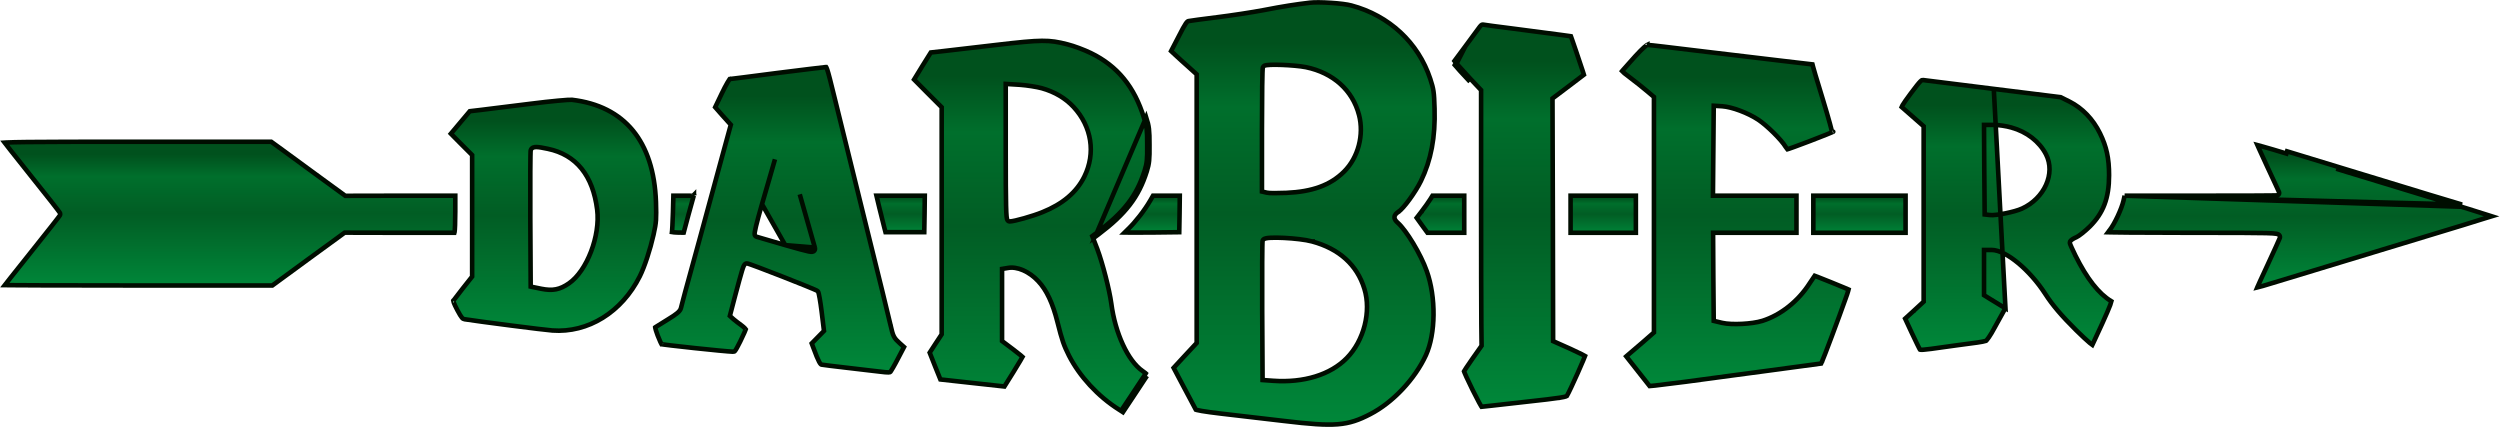
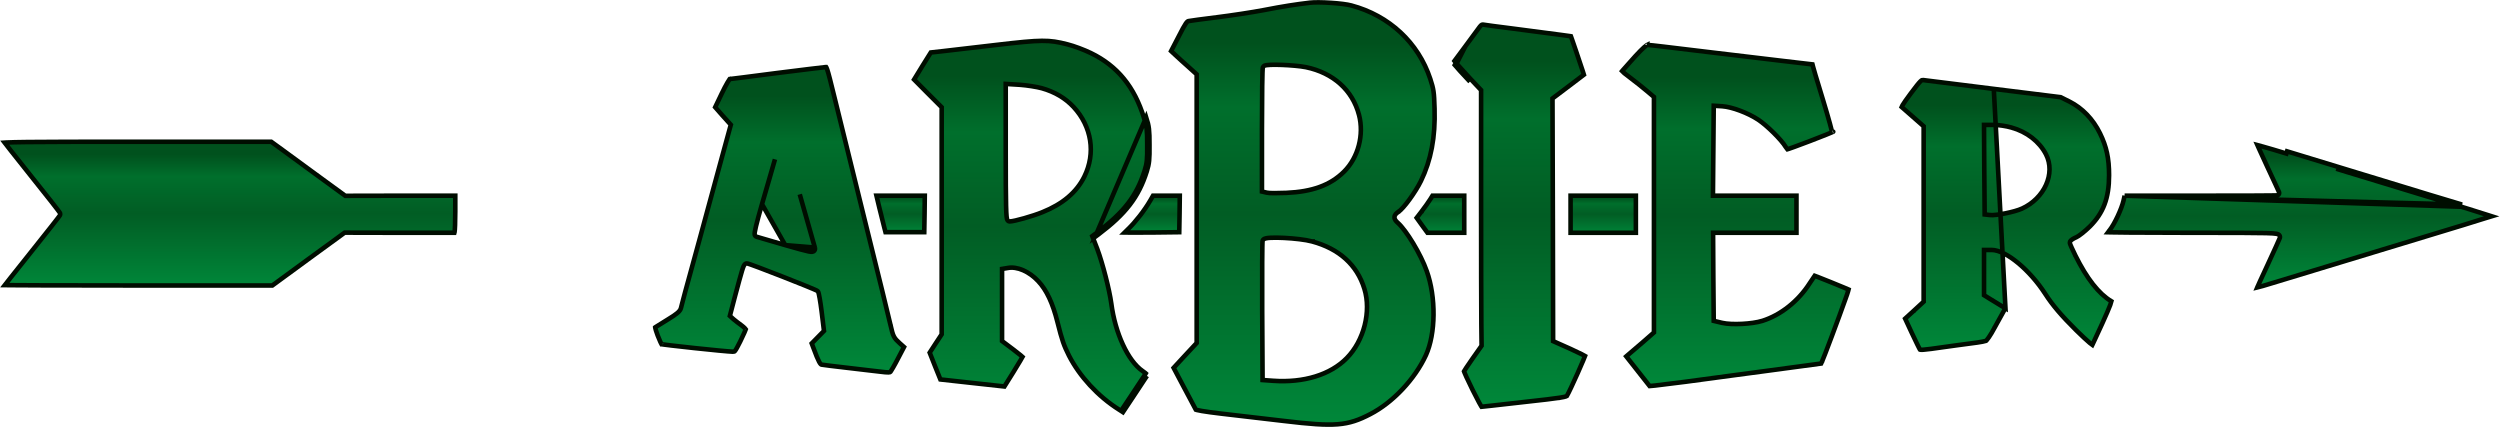
<svg xmlns="http://www.w3.org/2000/svg" width="2719" height="465" viewBox="0 0 2719 465" fill="none">
  <path d="M1426.99 262.587C1456.35 270.51 1475.9 287.992 1483.92 314.131C1491.54 338.78 1483.4 370.524 1464.78 389.418C1446.92 407.699 1417.83 416.46 1384.83 414.161L1384.82 414.16L1375.49 413.494L1373.18 413.329L1373.17 411.014L1372.77 337.68L1372.77 337.675C1372.7 317.471 1372.7 298.93 1372.77 285.304C1372.8 278.493 1372.85 272.902 1372.92 268.943C1372.95 266.966 1372.99 265.382 1373.03 264.253C1373.05 263.691 1373.07 263.22 1373.1 262.862C1373.11 262.685 1373.13 262.51 1373.15 262.353L1373.15 262.342C1373.16 262.254 1373.2 261.921 1373.33 261.589L1373.34 261.554L1373.35 261.52C1373.82 260.389 1374.82 259.885 1375.26 259.687C1375.84 259.433 1376.49 259.259 1377.13 259.13C1378.43 258.867 1380.12 258.701 1382.03 258.603C1385.88 258.406 1390.98 258.468 1396.42 258.736C1407.26 259.271 1419.85 260.646 1426.99 262.587ZM1426.99 262.587C1426.99 262.587 1426.99 262.587 1426.99 262.588L1426.33 265L1426.98 262.586C1426.99 262.587 1426.99 262.587 1426.99 262.587ZM1424.63 2.949L1424.63 2.949C1409.09 4.808 1395.95 6.798 1374.81 10.92L1374.8 10.922C1361.53 13.469 1338.41 16.943 1323.31 18.814C1308.16 20.691 1294.45 22.541 1292.72 22.911L1292.68 22.921L1292.63 22.93C1292.06 23.028 1291.3 23.248 1289.64 25.653C1287.94 28.123 1285.65 32.363 1281.89 39.734L1281.89 39.743L1281.89 39.752L1273.69 55.532L1278.17 59.704L1278.18 59.716L1278.2 59.728C1281.35 62.755 1287.72 68.456 1292.39 72.595L1292.4 72.603L1292.41 72.611L1300.68 80.078L1301.5 80.823V81.933V227V372.067V373.051L1300.83 373.771L1288.04 387.496L1288.03 387.504L1276.44 400.062L1287.74 421.431L1287.75 421.436C1293.74 432.83 1299.17 442.985 1300.58 445.578C1300.84 445.666 1301.2 445.775 1301.68 445.899C1302.93 446.22 1304.76 446.589 1307.19 447.002C1312.02 447.825 1319.04 448.785 1328.09 449.85C1335.05 450.638 1345.21 451.837 1356.31 453.149C1357.43 453.282 1358.57 453.416 1359.71 453.551C1372.13 455.017 1385.42 456.583 1396.61 457.849L1396.62 457.85L1396.63 457.851C1424.38 461.187 1441.61 462.518 1455.03 461.425C1468.3 460.343 1477.91 456.882 1490.38 450.383L1490.39 450.378C1514.93 437.713 1538.95 412.143 1550.86 386.228C1556.13 374.646 1558.94 358.954 1559.1 342.475C1559.26 326.015 1556.8 308.983 1551.71 294.776L1551.71 294.764C1548.52 285.705 1543 274.662 1537.06 264.789C1531.09 254.871 1524.85 246.42 1520.28 242.346C1519.25 241.452 1518.35 240.537 1517.7 239.575C1517.05 238.592 1516.57 237.416 1516.64 236.083C1516.71 234.741 1517.32 233.628 1518.09 232.734C1518.85 231.863 1519.86 231.089 1520.98 230.366L1520.98 230.365C1522.18 229.591 1523.94 227.948 1526.09 225.537C1528.2 223.174 1530.56 220.219 1532.93 216.974C1537.69 210.47 1542.44 202.931 1545.42 196.834C1556.41 174.204 1561.16 149.289 1560.23 118.141L1560.23 118.139C1559.97 108.922 1559.7 103.664 1559.06 99.297C1558.43 94.983 1557.41 91.483 1555.56 85.778C1542.5 46.34 1510.9 16.938 1469.69 5.949L1469.68 5.946L1469.67 5.944C1465.34 4.751 1456.57 3.694 1447.47 3.095C1438.38 2.496 1429.38 2.379 1424.63 2.949ZM1420.42 73.082L1420.43 73.084L1420.45 73.086C1449.93 79.257 1471.02 98.01 1478.08 125.034L1478.09 125.046C1483.63 146.662 1477.29 171.181 1461.83 186.634L1461.83 186.643C1446.84 201.488 1427.23 208.548 1398.97 209.764L1398.97 209.764C1394.28 209.966 1389.64 210.067 1385.9 210.05C1384.04 210.041 1382.38 210.004 1381.05 209.932C1379.82 209.866 1378.66 209.763 1377.87 209.561L1374.44 208.769L1372.5 208.322V206.333V140.467C1372.5 122.392 1372.6 105.847 1372.77 93.765C1372.85 87.727 1372.95 82.792 1373.06 79.335C1373.12 77.61 1373.18 76.231 1373.25 75.258C1373.28 74.779 1373.31 74.358 1373.36 74.031C1373.38 73.875 1373.4 73.678 1373.45 73.483C1373.47 73.391 1373.51 73.228 1373.59 73.043L1373.59 73.034C1373.62 72.96 1373.76 72.593 1374.11 72.228C1374.7 71.588 1375.49 71.323 1375.87 71.206C1376.36 71.054 1376.92 70.943 1377.5 70.857C1378.65 70.683 1380.13 70.571 1381.81 70.504C1385.17 70.369 1389.56 70.409 1394.23 70.585C1403.53 70.936 1414.22 71.842 1420.42 73.082Z" fill="url(#paint0_linear_120_8)" stroke="#000D00" stroke-width="5" />
  <path d="M1593.81 50.224L1593.81 50.22C1600.96 40.554 1607.98 31.017 1609.52 28.922C1610.48 27.722 1611.14 27.194 1611.62 26.953C1612 26.76 1612.44 26.669 1613.21 26.792C1614.36 27.027 1618.29 27.569 1623.54 28.262C1628.98 28.979 1636.02 29.88 1643.35 30.813C1671.48 34.48 1688.07 36.645 1697.67 37.928C1702.47 38.57 1705.5 38.988 1707.35 39.263C1707.81 39.331 1708.19 39.389 1708.5 39.439C1708.53 39.522 1708.56 39.609 1708.6 39.701C1708.93 40.637 1709.4 41.96 1709.97 43.564C1711.09 46.768 1712.57 51.062 1714.1 55.542C1717.17 64.516 1720.42 74.177 1721.41 77.342C1721.41 77.343 1721.41 77.344 1721.41 77.346L1722.63 81.268L1706.83 93.27L1706.82 93.276L1689.5 106.337L1688.5 107.09L1688.5 108.341L1688.9 238.872L1688.9 238.874L1689.17 369.405L1689.17 371.024L1690.65 371.683L1707.97 379.413C1707.97 379.413 1707.98 379.414 1707.98 379.415C1712.69 381.538 1717.02 383.587 1720.18 385.196C1721.74 385.985 1722.98 386.653 1723.85 387.162C1723.83 387.214 1723.81 387.267 1723.79 387.321C1723.37 388.432 1722.74 389.997 1721.95 391.898C1720.37 395.69 1718.17 400.733 1715.83 405.964C1711.16 416.42 1706.04 427.382 1704.09 430.725C1703.99 430.789 1703.71 430.949 1703.07 431.163C1701.86 431.563 1699.85 432.009 1696.46 432.548C1689.71 433.619 1678.08 434.979 1657.93 437.181L1657.92 437.183C1645.12 438.649 1633.32 439.982 1624.62 440.949C1620.28 441.432 1616.7 441.823 1614.17 442.093C1612.96 442.222 1612 442.323 1611.3 442.393C1611.22 442.282 1611.15 442.16 1611.07 442.025C1610.45 441.02 1609.61 439.546 1608.63 437.725C1606.66 434.094 1604.15 429.206 1601.67 424.221C1599.2 419.237 1596.77 414.181 1594.96 410.214C1594.06 408.228 1593.32 406.538 1592.81 405.276C1592.58 404.698 1592.41 404.236 1592.29 403.889C1592.37 403.745 1592.47 403.574 1592.58 403.375C1593.03 402.59 1593.71 401.499 1594.57 400.173C1596.28 397.528 1598.65 394.027 1601.3 390.32L1601.31 390.308L1601.31 390.308L1610.91 376.708L1611.38 376.047L1611.37 375.237L1611.1 352.44C1610.97 339.923 1610.83 277.806 1610.83 214.333V99V98.006L1610.15 97.283L1598.82 85.288C1598.82 85.286 1598.82 85.285 1598.82 85.283M1593.81 50.224L1582.2 70.733C1584.07 73 1590.73 80.333 1597 87L1598.82 85.283M1593.81 50.224L1581.88 66.288L1584.15 69.164M1593.81 50.224L1584.15 69.164M1598.82 85.283C1592.56 78.628 1585.97 71.38 1584.15 69.164M1598.82 85.283L1584.15 69.164M1709.54 39.625C1709.54 39.625 1709.54 39.625 1709.54 39.625L1709.54 39.625Z" fill="url(#paint1_linear_120_8)" stroke="#000D00" stroke-width="5" />
  <path d="M1232.6 431.267L1219.93 450.333L1232.6 431.267ZM1232.6 431.267C1239.53 420.867 1246.2 410.733 1247.4 408.867L1232.6 431.267ZM1083.96 48.816L1083.95 48.817C1059.82 51.617 1033.42 54.683 1025.56 55.616L1025.55 55.617L1025.54 55.618L1012.35 57.084L1003 72.038L1002.99 72.058L994.156 86.499L1008.1 100.565L1008.11 100.573L1023.43 115.899L1024.17 116.631V117.667V240.333V362.867V363.615L1023.76 364.241L1017.1 374.361L1017.09 374.374L1011.13 383.547L1016.92 398.198L1016.92 398.206L1022.76 412.679L1057.54 416.515L1057.54 416.515L1092.38 420.343L1102.21 404.616C1102.21 404.615 1102.21 404.614 1102.21 404.612C1105.14 399.891 1107.79 395.511 1109.71 392.236C1110.67 390.595 1111.44 389.25 1111.96 388.284C1111.99 388.225 1112.02 388.169 1112.05 388.114C1111.55 387.657 1110.89 387.079 1110.08 386.4C1108.07 384.72 1105.28 382.517 1102.17 380.205L1102.16 380.197L1090.83 371.664L1089.83 370.914V369.667V332.2V294.6V292.482L1091.92 292.134L1095.88 291.474C1106.26 289.392 1119.46 295.374 1129.09 305.689C1138.31 315.468 1144.98 329.808 1150.09 350.256C1155.27 370.697 1156.95 375.44 1162.57 386.674C1174.08 409.315 1194.16 431.113 1217.13 445.55L1217.14 445.558L1217.16 445.566L1219.22 446.895L1230.52 429.883L1230.52 429.88C1237.45 419.479 1244.11 409.362 1245.3 407.515L1245.3 407.507L1245.31 407.498C1245.74 406.83 1246.01 406.418 1246.17 406.129C1246.07 406.034 1245.93 405.912 1245.75 405.76C1245.1 405.231 1244.16 404.567 1242.77 403.584C1234.57 397.948 1227.11 387.487 1221.2 374.663C1215.25 361.773 1210.75 346.23 1208.66 330.131C1206.55 314.862 1199.27 286.529 1193.46 270.954C1193.46 270.949 1193.46 270.945 1193.46 270.94L1188.67 258.569L1187.98 256.792L1189.51 255.658L1193.1 253.003C1193.1 253.001 1193.1 252.999 1193.1 252.996C1222.53 230.824 1236.28 212.959 1244.88 185.588C1247.43 177.429 1247.83 173.605 1247.7 157.687L1247.7 157.677V157.667C1247.7 149.518 1247.6 144.625 1247.12 140.542C1246.64 136.519 1245.8 133.225 1244.22 128.295L1244.21 128.28L1244.21 128.265C1233.86 94.452 1215.35 71.843 1186.57 57.779L1186.56 57.777C1179.37 54.243 1167.8 49.912 1160.94 48.228L1160.93 48.225L1160.91 48.222C1150.64 45.587 1143.67 44.335 1133.22 44.416C1122.65 44.499 1108.53 45.945 1083.96 48.816ZM1191 257.667L1194.6 255C1224.33 232.6 1238.47 214.333 1247.27 186.333C1249.93 177.8 1250.33 173.667 1250.2 157.667C1250.2 141.4 1249.8 137.533 1246.6 127.533L1191 257.667ZM1132.98 95.919L1133 95.923L1133.01 95.927C1147.14 99.904 1158.75 106.792 1167.63 116.366C1187.38 137.632 1191.85 166.742 1179.38 191.97C1170.91 209.19 1155.68 221.949 1133.68 230.782C1128.55 232.9 1120.89 235.395 1113.98 237.355C1110.52 238.338 1107.22 239.197 1104.48 239.812C1101.84 240.406 1099.49 240.833 1098.07 240.833C1096.63 240.833 1095.9 239.788 1095.69 239.439C1095.43 239.006 1095.28 238.54 1095.19 238.195C1095 237.464 1094.86 236.479 1094.74 235.288C1094.51 232.865 1094.33 229.091 1094.2 223.611C1093.93 212.625 1093.83 194.529 1093.83 166.067V93.933V91.275L1096.49 91.438L1109.55 92.238L1109.57 92.239L1109.59 92.24C1116.76 92.782 1127.32 94.4 1132.98 95.919Z" fill="url(#paint2_linear_120_8)" stroke="#000D00" stroke-width="5" />
  <path d="M1911 253.167H1953.83V233V212.833H1911H1865.53H1863.01L1863.03 210.312L1863.43 163.912L1863.83 117.645L1863.86 115.013L1866.48 115.171L1873.15 115.571L1873.16 115.572L1873.17 115.572C1878.52 115.929 1885.54 117.787 1892.49 120.392C1899.47 123.007 1906.58 126.451 1912.11 130.112C1916.98 133.311 1923.35 138.843 1929.01 144.458C1934.64 150.036 1939.84 155.956 1942.22 159.987C1942.74 160.855 1943.33 161.633 1943.83 162.16C1943.9 162.23 1943.96 162.292 1944.01 162.347C1944.42 162.225 1944.95 162.053 1945.61 161.831C1947.1 161.332 1949.14 160.611 1951.55 159.735C1956.37 157.986 1962.63 155.637 1968.87 153.248C1975.12 150.86 1981.33 148.436 1986.05 146.537C1988.41 145.586 1990.38 144.773 1991.8 144.163C1992.09 144.037 1992.36 143.921 1992.59 143.816C1992.52 143.46 1992.43 143.042 1992.32 142.562C1991.87 140.633 1991.15 137.875 1990.22 134.477C1988.36 127.692 1985.67 118.452 1982.61 108.403C1979.48 98.328 1976.64 88.952 1974.59 81.972C1973.56 78.483 1972.73 75.585 1972.15 73.496C1971.86 72.453 1971.63 71.598 1971.47 70.966C1971.39 70.652 1971.33 70.374 1971.28 70.147C1971.27 70.12 1971.27 70.08 1971.26 70.031C1970.77 69.978 1970.16 69.909 1969.44 69.825C1967.62 69.616 1965.06 69.316 1961.94 68.949C1960.95 68.833 1959.91 68.71 1958.82 68.582C1953.01 67.897 1945.79 67.047 1938.05 66.15L1938.04 66.149L1938.03 66.147C1919.77 63.882 1886.98 60.016 1865.38 57.483C1848.16 55.464 1828.83 53.106 1817.23 51.692C1814.27 51.331 1811.82 51.032 1810.03 50.815C1805.57 50.282 1801.25 49.784 1797.85 49.419C1794.65 49.075 1792.42 48.869 1791.59 48.837C1791.45 48.903 1791.21 49.031 1790.87 49.257C1790.17 49.719 1789.23 50.46 1788.05 51.516C1785.69 53.617 1782.56 56.776 1778.72 60.944C1776.03 63.969 1773.37 66.946 1771.08 69.502C1767.88 73.075 1765.41 75.825 1764.65 76.734L1764.62 76.773L1764.59 76.811C1764.38 77.04 1764.22 77.217 1764.1 77.363C1764.49 77.812 1765.23 78.488 1766.54 79.544C1768.01 80.732 1770.03 82.263 1772.78 84.339L1772.78 84.344C1778.91 89.011 1787.09 95.443 1791.02 98.831C1791.03 98.834 1791.03 98.837 1791.03 98.84L1797.95 104.691L1798.83 105.44V106.6V233.533V360.467V361.602L1797.98 362.349L1786.38 372.483L1786.36 372.5L1786.34 372.517C1782.77 375.505 1778.97 378.789 1775.94 381.404C1773.57 383.448 1771.68 385.084 1770.74 385.85L1768.71 387.598L1781.1 403.319L1794.13 419.854L1800.1 419.311C1804.07 418.913 1819.07 417.055 1833.33 415.189C1842.54 413.898 1862.17 411.277 1883.99 408.363C1896.01 406.758 1908.69 405.065 1920.67 403.456C1920.67 403.456 1920.67 403.456 1920.67 403.455L1980.64 395.372L1981.8 392.88L1981.81 392.865L1981.81 392.849C1982.62 391.181 1987.03 379.71 1992.29 365.656C1997.52 351.695 2003.52 335.412 2007.44 324.3L2007.45 324.275L2007.46 324.25C2008.57 321.304 2009.48 318.541 2010.06 316.49C2010.24 315.868 2010.37 315.329 2010.48 314.882C2010.41 314.852 2010.34 314.822 2010.27 314.79C2009.18 314.306 2007.63 313.644 2005.76 312.861C2002.03 311.298 1997.1 309.273 1992.15 307.267C1987.19 305.261 1982.23 303.277 1978.45 301.796C1976.56 301.055 1974.98 300.444 1973.84 300.019C1973.78 299.997 1973.73 299.976 1973.67 299.955C1973.42 300.326 1973.12 300.76 1972.79 301.25C1971.61 302.987 1970.02 305.372 1968.29 307.967C1955.75 327.597 1936.76 342.659 1916.69 348.984L1916.68 348.987L1916.67 348.989C1910.98 350.744 1902.65 351.859 1894.58 352.263C1886.52 352.667 1878.38 352.381 1873.11 351.17L1873.1 351.168L1873.09 351.166L1865.76 349.433L1863.85 348.982L1863.83 347.022L1863.43 301.288L1863.43 301.281L1863.17 255.681L1863.15 253.167H1865.67H1911ZM1993.86 143.208C1993.86 143.209 1993.85 143.217 1993.82 143.233C1993.85 143.216 1993.87 143.208 1993.86 143.208ZM1791.69 48.799C1791.69 48.798 1791.69 48.8 1791.68 48.803C1791.68 48.801 1791.69 48.799 1791.69 48.799Z" fill="url(#paint3_linear_120_8)" stroke="#000D00" stroke-width="5" />
  <path d="M886.223 269.181L886.212 269.142C885.807 267.658 878.47 241.512 869.803 211.378C869.803 211.377 869.803 211.377 869.803 211.376L886.223 269.181ZM886.223 269.181L886.232 269.221M886.223 269.181L886.232 269.221M886.232 269.221C886.317 269.58 886.48 270.292 886.371 271.049C886.308 271.479 886.152 271.985 885.808 272.465C885.459 272.952 885.009 273.284 884.553 273.497C883.737 273.877 882.855 273.898 882.191 273.865C881.46 273.829 880.592 273.7 879.587 273.503C875.62 272.727 868.044 270.584 854.05 266.605L854.038 266.601M886.232 269.221L854.038 266.601M854.038 266.601L854.026 266.598M854.038 266.601L854.026 266.598M854.026 266.598C846.879 264.489 840.144 262.535 834.757 260.971C834.019 260.757 833.305 260.55 832.62 260.351C829.779 259.526 827.41 258.837 825.693 258.328C824.835 258.074 824.131 257.863 823.608 257.702C823.221 257.582 822.815 257.454 822.539 257.348C821.378 256.933 820.987 255.911 820.884 255.587C820.746 255.153 820.719 254.737 820.713 254.468C820.7 253.893 820.772 253.203 820.879 252.481C821.098 250.997 821.54 248.885 822.185 246.185C823.482 240.762 825.661 232.718 828.731 222.042L828.734 222.031M854.026 266.598L828.734 222.031M828.734 222.031L828.737 222.02M828.734 222.031L828.737 222.02M828.737 222.02C833.931 204.575 840.191 182.73 842.857 173.266L828.737 222.02ZM785.122 101.412L785.12 101.415L777.835 116.593L785.256 125.058L785.28 125.085L793.922 134.658L794.839 135.674L794.478 136.993L784.078 174.993L784.078 174.994C780.861 186.739 776.261 203.683 771.64 220.7C768.026 234.015 764.398 247.374 761.412 258.324C754.617 283.24 747.289 309.885 745.149 317.645C744.248 321.127 743.336 324.554 742.565 327.447C741.602 331.066 740.861 333.849 740.645 334.853C740.199 336.965 738.684 338.756 736.577 340.529C734.419 342.345 731.246 344.461 726.834 347.135C720.288 351.143 713.938 355.113 712.787 355.88C712.699 355.939 712.634 355.985 712.588 356.021C712.589 356.095 712.595 356.204 712.614 356.357C712.771 357.614 713.508 359.896 715.212 364.668C716.261 367.419 717.334 369.984 718.232 371.909C718.685 372.88 719.077 373.651 719.386 374.19C719.42 374.25 719.452 374.306 719.483 374.356C719.489 374.357 719.495 374.358 719.501 374.359C720.048 374.452 720.838 374.569 721.853 374.708C723.877 374.986 726.719 375.342 730.133 375.749C736.957 376.562 746.021 377.573 755.299 378.564C773.911 380.552 793.119 382.429 797.021 382.5C797.942 382.499 798.299 382.438 798.527 382.352C798.682 382.293 798.961 382.155 799.459 381.541C800.611 380.123 802.097 377.28 805.167 371.21C806.881 367.781 808.427 364.458 809.539 361.89C810.097 360.602 810.536 359.526 810.832 358.731C810.921 358.49 810.994 358.285 811.05 358.115C810.866 357.854 810.583 357.509 810.194 357.094C809.301 356.143 808.027 355.014 806.601 353.958C803.339 351.647 799.433 348.549 797.8 347.187L797.76 347.155L797.723 347.12L794.923 344.587L793.797 343.569L794.181 342.1L799.381 322.234L799.385 322.22C803.18 308.038 805.493 299.522 807.009 294.554C807.76 292.093 808.351 290.38 808.864 289.258C809.114 288.711 809.418 288.141 809.812 287.675C810.199 287.217 810.989 286.5 812.2 286.5C812.631 286.5 813.065 286.614 813.226 286.657L813.244 286.662C813.504 286.73 813.813 286.822 814.153 286.93C814.839 287.147 815.751 287.457 816.843 287.843C819.034 288.616 822.027 289.718 825.544 291.039C832.581 293.682 841.763 297.219 850.928 300.805C860.092 304.391 869.249 308.029 876.236 310.872C879.728 312.293 882.688 313.52 884.84 314.444C885.914 314.905 886.803 315.299 887.463 315.607C887.791 315.761 888.084 315.903 888.323 316.029L888.33 316.032C888.489 316.116 888.859 316.311 889.16 316.568L889.233 316.631L889.301 316.699C889.7 317.097 889.894 317.562 889.946 317.684L889.951 317.696C890.038 317.905 890.113 318.126 890.175 318.328C890.302 318.74 890.435 319.258 890.569 319.843C890.841 321.022 891.158 322.627 891.495 324.531C892.17 328.346 892.943 333.457 893.615 338.964L893.615 338.965L896.015 358.698L896.16 359.892L895.318 360.75L888.518 367.684L882.833 373.48L884.674 378.389L884.677 378.396L884.679 378.402C887.486 386.021 889.364 390.628 890.853 393.401C892.288 396.075 893.065 396.461 893.392 396.554C895.084 396.842 906.941 398.404 919.943 399.849L919.955 399.85L919.968 399.851C929.217 400.973 940.03 402.224 948.018 403.148C951.426 403.542 954.32 403.877 956.359 404.117L956.372 404.119L956.385 404.12C961.621 404.792 964.587 405.06 966.402 405.001C967.286 404.973 967.733 404.868 967.962 404.782C968.121 404.723 968.213 404.662 968.329 404.54C968.342 404.524 968.367 404.493 968.404 404.443C968.462 404.364 968.538 404.258 968.631 404.123C968.817 403.851 969.052 403.491 969.331 403.048C969.889 402.163 970.598 400.986 971.404 399.596C973.016 396.816 974.994 393.223 976.905 389.466L976.912 389.453L976.919 389.439L983.214 377.432L978.401 373.131L978.394 373.125L978.387 373.118C975.523 370.521 973.603 368.653 972.174 365.854C970.803 363.171 969.944 359.741 968.695 354.218L968.693 354.211L968.692 354.204C967.235 347.58 954.98 297.628 941.374 242.937L941.373 242.931C929.506 194.762 916.398 141.623 910.075 115.989L907.906 107.199L907.906 107.198C903.419 88.982 901.222 80.075 899.719 75.695C899.35 74.619 899.051 73.903 898.804 73.427C898.683 73.193 898.589 73.045 898.526 72.956C898.429 72.955 898.282 72.956 898.067 72.963C895.938 73.119 872.038 76.023 844.652 79.48C830.918 81.28 818.216 82.913 808.829 84.097C804.136 84.689 800.268 85.169 797.514 85.501C796.137 85.667 795.034 85.796 794.242 85.885C794.04 85.907 793.84 85.929 793.651 85.95C793.564 86.063 793.461 86.202 793.343 86.368C792.793 87.143 792.061 88.303 791.194 89.791C789.468 92.755 787.299 96.86 785.122 101.412ZM719.775 374.798C719.775 374.797 719.768 374.788 719.754 374.772C719.768 374.791 719.775 374.799 719.775 374.798ZM712.594 355.888C712.594 355.888 712.594 355.89 712.593 355.894C712.594 355.89 712.594 355.888 712.594 355.888ZM811.19 357.647C811.19 357.647 811.19 357.649 811.189 357.653C811.19 357.649 811.19 357.647 811.19 357.647ZM811.244 358.423C811.251 358.442 811.256 358.451 811.257 358.452C811.257 358.452 811.254 358.442 811.244 358.423ZM793.961 85.582C793.962 85.58 793.963 85.58 793.961 85.581L793.961 85.582Z" fill="url(#paint4_linear_120_8)" stroke="#000D00" stroke-width="5" />
  <path d="M2181.14 335.226L2179.8 337.438L2179.79 337.452L2179.78 337.466C2178.68 339.328 2175.41 345.278 2171.89 351.69C2171.05 353.226 2170.19 354.789 2169.34 356.328L2169.33 356.344L2169.33 356.36C2167.09 360.563 2164.91 364.179 2163.11 366.801C2162.2 368.116 2161.42 369.145 2160.8 369.862C2160.48 370.221 2160.24 370.47 2160.06 370.628C2160.02 370.665 2159.99 370.693 2159.96 370.713C2158.57 371.164 2154.5 372.009 2150.71 372.517C2147.68 372.823 2138.29 374.131 2127.44 375.642C2123.51 376.188 2119.4 376.761 2115.33 377.323L2115.32 377.324L2115.31 377.326C2102.8 379.132 2095.91 380.081 2091.96 380.356C2089.96 380.495 2088.95 380.441 2088.42 380.332C2088.29 380.306 2088.22 380.281 2088.18 380.267C2088.14 380.21 2088.06 380.079 2087.93 379.841C2087.75 379.52 2087.52 379.089 2087.24 378.552C2086.69 377.481 2085.97 376.043 2085.13 374.333C2083.45 370.917 2081.33 366.466 2079.13 361.807C2079.13 361.805 2079.13 361.803 2079.13 361.801L2072.04 346.546L2081.08 338.315L2081.09 338.31L2081.09 338.305L2091.36 328.838L2092.17 328.095V327V232.733V138.467V137.335L2091.32 136.588L2080.38 126.988L2080.37 126.974L2080.35 126.96C2074.92 122.353 2069.88 117.925 2068.19 116.365C2068.34 115.988 2068.62 115.399 2069.13 114.525C2070.58 112.034 2073.39 108.048 2078.2 101.563C2083.72 94.229 2086.65 90.451 2088.62 88.515C2089.58 87.573 2090.12 87.262 2090.43 87.143C2090.68 87.048 2090.96 87.006 2091.63 87.081C2093.86 87.378 2128.3 91.765 2168.43 96.681L2181.14 335.226ZM2181.14 335.226L2177.09 332.901L2177.04 332.871L2176.99 332.839C2175.08 331.618 2172.59 330.119 2170.18 328.665C2168.31 327.539 2166.48 326.441 2165.01 325.522C2165.01 325.521 2165.01 325.521 2165.01 325.52L2159.01 321.789L2157.83 321.056V319.667V297V274.333V271.833H2160.33H2166.07H2166.08L2166.09 271.833C2170.27 271.872 2174.97 273.386 2179.8 275.855C2184.67 278.34 2189.85 281.883 2195.05 286.193C2205.43 294.81 2216.03 306.637 2224.43 319.644L2224.44 319.65C2232.17 331.701 2241.89 343.154 2257.96 359.087C2264.68 365.678 2269.55 370.217 2272.84 372.966C2274 373.934 2274.91 374.641 2275.61 375.128C2275.64 375.068 2275.67 375.006 2275.7 374.944C2276.33 373.613 2277.22 371.713 2278.3 369.381C2279.97 365.782 2282.1 361.173 2284.45 356.068C2285.15 354.56 2285.86 353.008 2286.59 351.427C2290.86 342.028 2293.59 335.7 2295.11 331.655C2295.8 329.825 2296.2 328.558 2296.39 327.729C2282.43 319.398 2269.7 302.92 2257.3 278.118L2257.29 278.109L2257.29 278.1C2255.68 274.817 2254.2 271.692 2253.12 269.294C2252.58 268.098 2252.13 267.062 2251.81 266.27C2251.66 265.878 2251.52 265.516 2251.42 265.21C2251.37 265.059 2251.31 264.892 2251.27 264.725C2251.24 264.608 2251.17 264.298 2251.17 263.933C2251.17 263.121 2251.52 262.52 2251.7 262.254C2251.91 261.934 2252.16 261.665 2252.38 261.456C2252.82 261.033 2253.37 260.617 2253.95 260.231C2255.13 259.452 2256.7 258.617 2258.42 257.9C2259.62 257.373 2261.85 255.87 2264.58 253.707C2267.24 251.596 2270.18 249.022 2272.71 246.55C2287.49 231.898 2293.83 215.646 2293.83 190.6C2293.83 172.263 2291.1 159.582 2283.96 145.036C2276.31 129.485 2264.69 117.505 2250.68 110.436C2250.68 110.435 2250.68 110.433 2250.67 110.432L2241.07 105.696L2168.43 96.681L2181.14 335.226ZM2297.51 328.378C2297.51 328.378 2297.51 328.378 2297.51 328.377L2297.51 328.378ZM2088.15 380.253C2088.15 380.253 2088.15 380.254 2088.15 380.255C2088.15 380.254 2088.15 380.253 2088.15 380.253ZM2225.22 167.855L2225.23 167.864C2235.92 188.819 2223.34 215.795 2199.11 226.874L2199.1 226.874C2195.03 228.731 2187.97 230.642 2181.28 232C2177.91 232.685 2174.56 233.244 2171.64 233.589C2168.78 233.927 2166.16 234.085 2164.33 233.885L2164.32 233.885L2160.72 233.485L2158.52 233.24L2158.5 231.021L2158.1 184.621L2158.1 184.614L2157.83 138.348L2157.82 135.833H2160.33H2168.73C2173.52 135.833 2182.01 137.071 2187.68 138.728C2204.27 143.294 2218.07 153.969 2225.22 167.855Z" fill="url(#paint5_linear_120_8)" stroke="#000D00" stroke-width="5" />
-   <path d="M577.316 112.813L577.308 112.814L577.301 112.815C562.239 114.641 546.199 116.651 535.13 118.039C530.026 118.678 525.978 119.186 523.571 119.481L523.559 119.483L510.942 120.967L500.246 133.676L490.382 145.397L500.768 155.899L500.778 155.909L512.768 167.899L513.5 168.631V169.667V234.867V299.933V300.803L512.961 301.484L503.373 313.602C500.662 317.147 498.093 320.469 496.154 322.975C494.62 324.959 493.48 326.432 492.978 327.101C493.025 327.46 493.17 328.053 493.487 328.941C494.158 330.816 495.421 333.519 497.341 337.16C499.834 341.809 501.273 344.214 502.441 345.565C502.983 346.191 503.402 346.511 503.771 346.712C504.143 346.914 504.592 347.066 505.301 347.204C520.447 349.613 592.491 358.913 600.758 359.438L600.771 359.439L600.783 359.44C639.493 362.288 676.216 339.648 695.832 300.546C701.041 290.127 707.117 271.546 710.826 255.123C712.353 248.219 713.12 244.065 713.456 239.339C713.796 234.57 713.702 229.167 713.435 219.747C712.246 186.585 703.619 160.508 688.303 141.906C673.016 123.337 650.85 111.954 622.04 108.549L622.018 108.547L621.996 108.544C621.56 108.484 620.015 108.498 617.258 108.666C614.627 108.826 611.143 109.107 607.049 109.489C598.864 110.253 588.292 111.416 577.316 112.813ZM492.962 326.84C492.961 326.84 492.96 326.854 492.96 326.887C492.964 326.858 492.963 326.841 492.962 326.84ZM618.684 308.26L618.68 308.262C613.84 311.581 609.456 313.7 604.663 314.637C599.88 315.571 594.896 315.288 588.921 314.12L588.909 314.118L588.897 314.115L579.163 312.115L577.178 311.707L577.167 309.68L576.767 237.68L576.767 237.675C576.7 217.871 576.7 199.664 576.767 186.287C576.8 179.601 576.85 174.114 576.917 170.236C576.95 168.299 576.988 166.75 577.031 165.648C577.052 165.101 577.076 164.641 577.102 164.292C577.115 164.12 577.131 163.947 577.151 163.79L577.152 163.781C577.16 163.717 577.199 163.396 577.326 163.055C577.799 161.794 578.744 160.913 579.975 160.431C581.074 160 582.36 159.897 583.702 159.934C586.397 160.008 590.344 160.693 595.919 161.888C611.288 165.128 623.583 172.372 632.597 183.565C641.584 194.725 647.174 209.639 649.48 228.02C651.278 242.262 648.441 258.917 642.818 273.61C637.213 288.258 628.672 301.388 618.684 308.26Z" fill="url(#paint6_linear_120_8)" stroke="#000D00" stroke-width="5" />
  <path d="M6.931 155.007C6.219 155.044 5.587 155.082 5.029 155.12C5.139 155.264 5.252 155.414 5.369 155.567C6.997 157.702 9.325 160.69 12.182 164.321C17.892 171.579 25.686 181.371 34.151 191.969C42.621 202.508 50.328 212.216 55.919 219.359C58.714 222.93 60.986 225.867 62.562 227.949C63.349 228.988 63.973 229.829 64.406 230.434C64.619 230.733 64.804 231 64.943 231.216C65.009 231.319 65.09 231.449 65.163 231.584C65.197 231.649 65.254 231.759 65.308 231.894C65.309 231.896 65.31 231.898 65.311 231.901C65.341 231.972 65.5 232.36 65.5 232.867C65.5 233.263 65.404 233.562 65.374 233.655C65.331 233.787 65.285 233.891 65.258 233.95C65.202 234.07 65.147 234.167 65.115 234.221C65.047 234.337 64.971 234.452 64.907 234.546C64.773 234.745 64.59 235 64.375 235.293C63.939 235.887 63.307 236.723 62.507 237.767C60.904 239.858 58.593 242.825 55.749 246.445C50.06 253.686 42.221 263.559 33.618 274.297C25.02 285.027 17.191 294.856 11.512 302.049C8.914 305.341 6.769 308.077 5.209 310.093C7.018 310.116 9.317 310.14 12.067 310.163C19.599 310.225 30.494 310.283 43.943 310.333C70.839 310.433 107.936 310.5 148.734 310.5H296.183L334.857 282.183L334.861 282.18L374.194 253.513L374.855 253.032L375.672 253.033L435.8 253.167L435.806 253.167L494.157 253.167L494.438 252.137C494.487 251.892 494.574 251.148 494.666 249.806C494.758 248.477 494.844 246.736 494.919 244.692C495.067 240.609 495.167 235.372 495.167 229.933V212.833L437.006 212.833L437 212.833L376.339 212.967L375.521 212.968L374.86 212.486L348.727 193.42L348.724 193.418C344.15 190.072 339.196 186.454 334.316 182.892C323.855 175.253 313.739 167.866 308.455 163.949C308.452 163.947 308.448 163.944 308.445 163.942L294.988 154.167H147.934C88.529 154.167 51.611 154.233 29.612 154.483C18.604 154.608 11.37 154.779 6.931 155.007Z" fill="url(#paint7_linear_120_8)" stroke="#000D00" stroke-width="5" />
  <path d="M2310.74 212.833H2392.6C2415.6 212.833 2436.54 212.8 2451.73 212.733C2459.32 212.7 2465.48 212.658 2469.75 212.608C2471.88 212.583 2473.55 212.556 2474.69 212.526C2475.25 212.511 2475.71 212.496 2476.03 212.478C2476.19 212.47 2476.35 212.459 2476.5 212.443C2476.56 212.436 2476.7 212.42 2476.85 212.385C2476.91 212.372 2477.11 212.326 2477.35 212.219C2477.46 212.17 2477.73 212.042 2478.01 211.792C2478.27 211.551 2478.83 210.928 2478.83 209.933C2478.83 209.693 2478.8 209.507 2478.79 209.444C2478.77 209.357 2478.75 209.287 2478.74 209.245C2478.72 209.161 2478.69 209.09 2478.68 209.05C2478.65 208.965 2478.62 208.881 2478.59 208.814C2478.53 208.673 2478.46 208.494 2478.37 208.29C2478.19 207.879 2477.93 207.301 2477.61 206.582C2476.96 205.141 2476.02 203.096 2474.87 200.602C2472.57 195.614 2469.4 188.811 2465.93 181.41C2462.47 173.95 2459.31 167.06 2457.01 161.972C2456.3 160.401 2455.68 159.005 2455.16 157.819C2456.76 158.242 2458.74 158.782 2461.03 159.424C2467.6 161.267 2476.68 163.928 2486.67 166.99C2486.67 166.99 2486.67 166.99 2486.67 166.99L2487.4 164.6C2507.27 170.733 2531.8 178.2 2541.67 181.133C2546.8 182.73 2554.58 185.086 2562.81 187.58C2570.39 189.876 2578.35 192.288 2585 194.333C2629.4 207.933 2659.13 217 2677.67 222.467L2310.74 212.833ZM2310.74 212.833L2309.57 218.076L2309.57 218.085L2309.57 218.095C2308.51 222.677 2306.06 229.059 2303.25 235.076C2300.44 241.08 2297.14 246.994 2294.29 250.562L2294.28 250.567L2294.28 250.573C2293.71 251.268 2293.19 251.953 2292.72 252.591C2293.63 252.614 2294.68 252.638 2295.86 252.661C2300.67 252.754 2307.62 252.842 2316.21 252.917C2333.38 253.067 2357.07 253.167 2383.13 253.167C2428.65 253.167 2452.36 253.2 2464.6 253.517C2470.65 253.675 2474.11 253.903 2476.02 254.283C2476.86 254.45 2478.02 254.745 2478.82 255.578C2479.32 256.097 2479.61 256.743 2479.68 257.428C2479.73 258.025 2479.61 258.52 2479.53 258.772L2479.5 258.885L2479.46 258.995C2478.89 260.407 2473.26 273.011 2466.73 286.99L2466.73 286.999C2463.47 293.923 2460.41 300.544 2458.11 305.614C2456.96 308.15 2456.01 310.289 2455.32 311.881C2455.2 312.162 2455.09 312.425 2454.99 312.669C2457.79 312.02 2462.7 310.544 2471.2 307.943L2471.21 307.94L2471.22 307.938C2477.38 306.096 2494.2 300.979 2515.93 294.365C2535.09 288.535 2558.07 281.543 2580.94 274.607C2629.76 259.802 2674.13 246.344 2679.58 244.617C2683.73 243.301 2690.94 241.066 2697.55 239.017C2699.67 238.362 2701.72 237.726 2703.59 237.146L2703.61 237.142L2709.92 235.217L2706.24 234.049L2706.22 234.041L2706.2 234.033C2701.58 232.464 2693.18 229.874 2685.11 227.384C2682.29 226.514 2679.51 225.657 2676.94 224.859M2310.74 212.833L2676.94 224.859M2676.94 224.859C2658.39 219.387 2628.65 210.318 2584.27 196.724L2584.27 196.723C2577.65 194.687 2569.69 192.275 2562.11 189.978C2553.87 187.481 2546.07 185.12 2540.94 183.525L2676.94 224.859ZM2704.33 239.53L2704.33 239.533L2704.33 239.53ZM2452.66 313.045C2452.66 313.046 2452.67 313.047 2452.69 313.048C2452.67 313.045 2452.66 313.045 2452.66 313.045Z" fill="url(#paint8_linear_120_8)" stroke="#000D00" stroke-width="5" />
-   <path d="M731.899 230.666L731.899 230.678L731.899 230.689C731.699 236.288 731.498 241.637 731.297 245.723C731.197 247.763 731.095 249.509 730.993 250.821C730.944 251.442 730.893 251.988 730.839 252.432C731.905 252.633 733.746 252.79 736.824 252.902L736.846 252.903L736.869 252.904C739.286 253.034 741.446 253.065 742.973 253.018C743.203 253.011 743.413 253.002 743.602 252.992C743.63 252.884 743.658 252.772 743.688 252.656C743.974 251.535 744.382 249.973 744.873 248.114C745.856 244.393 747.178 239.459 748.537 234.431C750.911 225.647 753.427 216.47 754.428 213.047C752.707 212.866 749.573 212.833 743.934 212.833H732.369L731.899 230.666ZM730.015 252.213C730.007 252.208 730.002 252.206 730.002 252.206C730.002 252.206 730.006 252.208 730.015 252.213ZM743.167 255.133C743.167 255.029 743.174 254.931 743.183 254.85C743.172 254.94 743.167 255.035 743.167 255.133ZM754.797 211.764C754.795 211.766 754.791 211.787 754.788 211.825C754.797 211.782 754.798 211.763 754.797 211.764ZM755.571 213.245C755.59 213.254 755.601 213.258 755.602 213.258C755.603 213.257 755.593 213.253 755.571 213.245Z" fill="url(#paint9_linear_120_8)" stroke="#000D00" stroke-width="5" />
  <path d="M956.227 225.336C956.228 225.338 956.229 225.341 956.229 225.344C957.798 231.715 959.581 238.801 960.786 243.592C961.217 245.306 961.575 246.726 961.822 247.716L963.066 252.5H984.466H1005.21L1005.57 232.57L1005.57 232.555L1005.8 212.833H979.266H953.235L956.227 225.336Z" fill="url(#paint10_linear_120_8)" stroke="#000D00" stroke-width="5" />
  <path d="M1251.17 217.845L1251.17 217.846C1244.93 228.701 1234.78 241.691 1226.73 249.339C1225.42 250.607 1224.19 251.809 1223.13 252.865C1224.42 252.886 1225.92 252.903 1227.6 252.917C1233.7 252.967 1242.12 252.967 1251.38 252.9C1251.38 252.9 1251.38 252.9 1251.38 252.9L1282.54 252.529L1282.9 232.57L1282.9 232.555L1283.14 212.833H1269.13H1254.05L1251.17 217.845Z" fill="url(#paint11_linear_120_8)" stroke="#000D00" stroke-width="5" />
  <path d="M1546.05 230.119L1546.05 230.125L1546.04 230.131L1540.79 236.923L1546.49 244.868L1552.54 253.167H1573.13H1592.5V233V212.833H1575.8H1557.99L1555.66 216.583C1555.66 216.583 1555.66 216.584 1555.66 216.585C1553.86 219.49 1549.54 225.564 1546.05 230.119Z" fill="url(#paint12_linear_120_8)" stroke="#000D00" stroke-width="5" />
  <path d="M1708.17 233V253.167H1743.67H1779.17V233V212.833H1743.67H1708.17V233Z" fill="url(#paint13_linear_120_8)" stroke="#000D00" stroke-width="5" />
-   <path d="M1972.17 233V253.167H2022.33H2072.5V233V212.833H2022.33H1972.17V233Z" fill="url(#paint14_linear_120_8)" stroke="#000D00" stroke-width="5" />
  <defs>
    <linearGradient id="paint0_linear_120_8" x1="1416.72" y1="464.299" x2="1416.72" y2="0.078" gradientUnits="userSpaceOnUse">
      <stop stop-color="#00883A" />
      <stop offset="0.5" stop-color="#015D24" />
      <stop offset="0.75" stop-color="#006F2C" />
      <stop offset="0.9" stop-color="#00511D" />
    </linearGradient>
    <linearGradient id="paint1_linear_120_8" x1="1652.74" y1="445" x2="1652.74" y2="24.236" gradientUnits="userSpaceOnUse">
      <stop stop-color="#00883A" />
      <stop offset="0.5" stop-color="#015D24" />
      <stop offset="0.75" stop-color="#006F2C" />
      <stop offset="0.9" stop-color="#00511D" />
    </linearGradient>
    <linearGradient id="paint2_linear_120_8" x1="1120.61" y1="450.333" x2="1120.61" y2="41.913" gradientUnits="userSpaceOnUse">
      <stop stop-color="#00883A" />
      <stop offset="0.5" stop-color="#015D24" />
      <stop offset="0.75" stop-color="#006F2C" />
      <stop offset="0.9" stop-color="#00511D" />
    </linearGradient>
    <linearGradient id="paint3_linear_120_8" x1="1887.29" y1="422.467" x2="1887.29" y2="46.333" gradientUnits="userSpaceOnUse">
      <stop stop-color="#00883A" />
      <stop offset="0.5" stop-color="#015D24" />
      <stop offset="0.75" stop-color="#006F2C" />
      <stop offset="0.9" stop-color="#00511D" />
    </linearGradient>
    <linearGradient id="paint4_linear_120_8" x1="848.211" y1="407.509" x2="848.211" y2="70.452" gradientUnits="userSpaceOnUse">
      <stop stop-color="#00883A" />
      <stop offset="0.5" stop-color="#015D24" />
      <stop offset="0.75" stop-color="#006F2C" />
      <stop offset="0.9" stop-color="#00511D" />
    </linearGradient>
    <linearGradient id="paint5_linear_120_8" x1="2182.29" y1="382.939" x2="2182.29" y2="84.542" gradientUnits="userSpaceOnUse">
      <stop stop-color="#00883A" />
      <stop offset="0.5" stop-color="#015D24" />
      <stop offset="0.75" stop-color="#006F2C" />
      <stop offset="0.9" stop-color="#00511D" />
    </linearGradient>
    <linearGradient id="paint6_linear_120_8" x1="601.587" y1="362.181" x2="601.587" y2="106.013" gradientUnits="userSpaceOnUse">
      <stop stop-color="#00883A" />
      <stop offset="0.5" stop-color="#015D24" />
      <stop offset="0.75" stop-color="#006F2C" />
      <stop offset="0.9" stop-color="#00511D" />
    </linearGradient>
    <linearGradient id="paint7_linear_120_8" x1="249" y1="313" x2="249" y2="151.667" gradientUnits="userSpaceOnUse">
      <stop stop-color="#00883A" />
      <stop offset="0.5" stop-color="#015D24" />
      <stop offset="0.75" stop-color="#006F2C" />
      <stop offset="0.9" stop-color="#00511D" />
    </linearGradient>
    <linearGradient id="paint8_linear_120_8" x1="2503.33" y1="315.549" x2="2503.33" y2="154.309" gradientUnits="userSpaceOnUse">
      <stop stop-color="#00883A" />
      <stop offset="0.5" stop-color="#015D24" />
      <stop offset="0.75" stop-color="#006F2C" />
      <stop offset="0.9" stop-color="#00511D" />
    </linearGradient>
    <linearGradient id="paint9_linear_120_8" x1="742.714" y1="255.539" x2="742.714" y2="210.333" gradientUnits="userSpaceOnUse">
      <stop stop-color="#00883A" />
      <stop offset="0.5" stop-color="#015D24" />
      <stop offset="0.75" stop-color="#006F2C" />
      <stop offset="0.9" stop-color="#00511D" />
    </linearGradient>
    <linearGradient id="paint10_linear_120_8" x1="979.2" y1="255" x2="979.2" y2="210.333" gradientUnits="userSpaceOnUse">
      <stop stop-color="#00883A" />
      <stop offset="0.5" stop-color="#015D24" />
      <stop offset="0.75" stop-color="#006F2C" />
      <stop offset="0.9" stop-color="#00511D" />
    </linearGradient>
    <linearGradient id="paint11_linear_120_8" x1="1251.67" y1="255.452" x2="1251.67" y2="210.333" gradientUnits="userSpaceOnUse">
      <stop stop-color="#00883A" />
      <stop offset="0.5" stop-color="#015D24" />
      <stop offset="0.75" stop-color="#006F2C" />
      <stop offset="0.9" stop-color="#00511D" />
    </linearGradient>
    <linearGradient id="paint12_linear_120_8" x1="1566.33" y1="255.667" x2="1566.33" y2="210.333" gradientUnits="userSpaceOnUse">
      <stop stop-color="#00883A" />
      <stop offset="0.5" stop-color="#015D24" />
      <stop offset="0.75" stop-color="#006F2C" />
      <stop offset="0.9" stop-color="#00511D" />
    </linearGradient>
    <linearGradient id="paint13_linear_120_8" x1="1743.67" y1="255.667" x2="1743.67" y2="210.333" gradientUnits="userSpaceOnUse">
      <stop stop-color="#00883A" />
      <stop offset="0.5" stop-color="#015D24" />
      <stop offset="0.75" stop-color="#006F2C" />
      <stop offset="0.9" stop-color="#00511D" />
    </linearGradient>
    <linearGradient id="paint14_linear_120_8" x1="2022.33" y1="255.667" x2="2022.33" y2="210.333" gradientUnits="userSpaceOnUse">
      <stop stop-color="#00883A" />
      <stop offset="0.5" stop-color="#015D24" />
      <stop offset="0.75" stop-color="#006F2C" />
      <stop offset="0.9" stop-color="#00511D" />
    </linearGradient>
  </defs>
</svg>